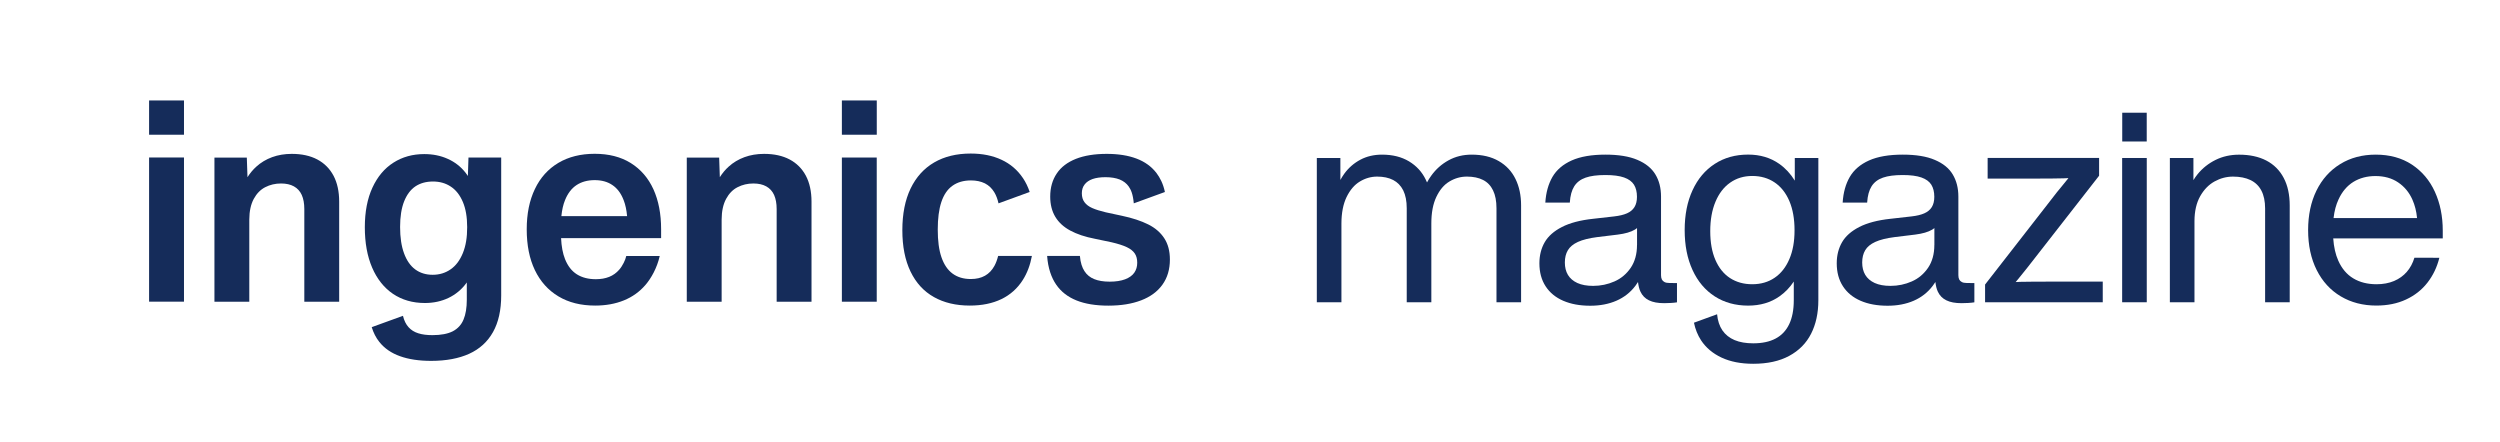
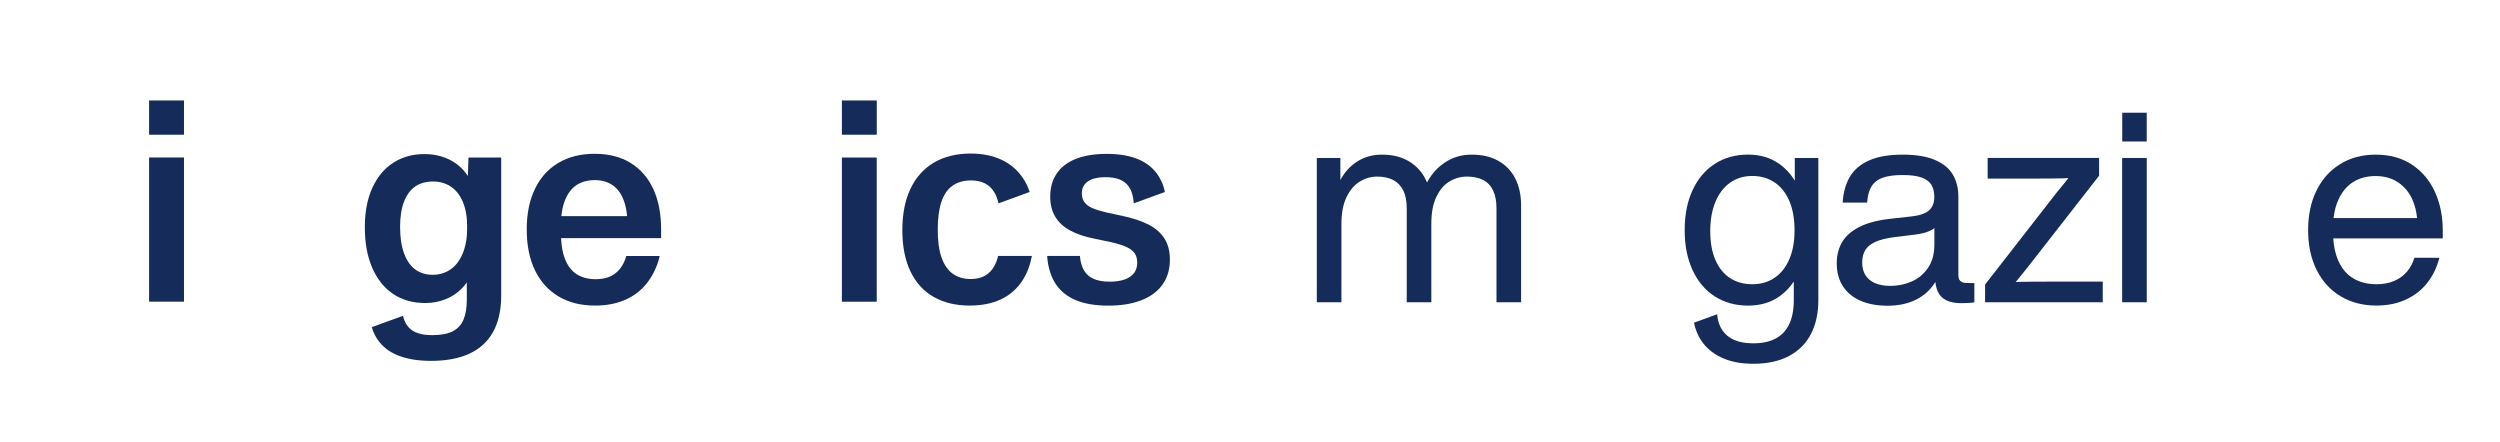
<svg xmlns="http://www.w3.org/2000/svg" viewBox="0 0 595.28 105.3">
  <g fill="#152c5a">
    <path d="m35.5 37.5h8.31v34.33h-8.31z" />
    <path d="m35.5 23.92h8.31v8.16h-8.31z" />
-     <path d="m75.55 37.97c-1.68-.89-3.71-1.33-6.08-1.33-1.69 0-3.25.26-4.67.78s-2.68 1.27-3.78 2.27c-.79.71-1.49 1.56-2.09 2.5l-.16-4.67h-7.71v34.32h8.3v-19.58c.01-1.98.37-3.61 1.06-4.9.7-1.29 1.62-2.22 2.74-2.79 1.13-.58 2.38-.88 3.75-.88 1.23 0 2.25.23 3.08.69s1.45 1.14 1.86 2.04c.4.9.61 2.01.61 3.36v22.06h8.3v-23.82c0-2.42-.45-4.48-1.34-6.17-.9-1.69-2.19-2.99-3.87-3.88" />
-     <path d="m188.02 37.97c-1.68-.89-3.71-1.33-6.08-1.33-1.69 0-3.25.26-4.67.78s-2.68 1.27-3.78 2.27c-.79.71-1.49 1.56-2.09 2.5l-.16-4.67h-7.71v34.32h8.3v-19.58c.01-1.98.37-3.61 1.06-4.9.7-1.29 1.61-2.22 2.74-2.79 1.13-.58 2.38-.88 3.75-.88 1.23 0 2.25.23 3.08.69s1.45 1.14 1.86 2.04c.4.9.61 2.01.61 3.36v22.06h8.3v-23.82c0-2.42-.45-4.48-1.34-6.17-.9-1.69-2.19-2.99-3.87-3.88" />
    <path d="m200.46 23.92h8.31v8.16h-8.31z" />
    <path d="m200.46 37.51h8.3v34.33h-8.3z" />
    <path d="m150.19 38.82c-2.37-1.47-5.23-2.2-8.58-2.2-3.34 0-6.22.72-8.65 2.16-2.43 1.45-4.3 3.51-5.59 6.22-1.3 2.7-1.95 5.89-1.95 9.62 0 3.75.64 6.98 1.94 9.7 1.3 2.71 3.17 4.79 5.61 6.25 2.44 1.47 5.36 2.19 8.74 2.19 2.54 0 4.82-.41 6.85-1.24 2.02-.82 3.72-2.04 5.12-3.66 1.39-1.62 2.76-4.05 3.41-6.91h-7.97c-.17.89-.88 2.37-1.69 3.28-.67.76-1.45 1.33-2.39 1.7-.93.37-1.98.55-3.16.55-1.78 0-3.28-.38-4.52-1.16-1.24-.79-2.16-1.98-2.82-3.62-.54-1.36-.85-3.03-.94-5h23.82v-1.07-1.05c0-3.64-.61-6.82-1.83-9.51-1.23-2.69-3.03-4.77-5.4-6.25m-12.88 5.23c1.19-.77 2.62-1.16 4.29-1.16s3.08.39 4.23 1.18c1.17.79 2.05 1.98 2.67 3.59.42 1.07.69 2.35.82 3.81h-15.65c.15-1.47.43-2.76.88-3.84.65-1.61 1.57-2.8 2.76-3.58" />
    <path d="m111.55 37.51-.14 4.39c-.18-.27-.36-.52-.56-.78-1.14-1.45-2.56-2.55-4.25-3.3-1.68-.76-3.54-1.13-5.58-1.13-2.77 0-5.21.68-7.34 2.04-2.14 1.36-3.8 3.35-5 5.95-1.21 2.62-1.81 5.77-1.81 9.44 0 3.7.58 6.9 1.74 9.6s2.82 4.79 4.95 6.24c2.15 1.45 4.68 2.19 7.61 2.19 2.07 0 3.94-.41 5.62-1.21 1.68-.81 3.07-1.95 4.18-3.44.06-.08.12-.16.18-.25v4.11c0 1.92-.26 3.51-.78 4.73-.51 1.24-1.36 2.16-2.55 2.79-1.19.61-2.82.92-4.85.92-1.32 0-2.44-.14-3.37-.44-.94-.29-1.71-.77-2.32-1.45-.61-.67-1.06-1.58-1.33-2.71l-7.44 2.7c.42 1.36 1.02 2.53 1.81 3.52 1.23 1.54 2.88 2.67 4.94 3.4 2.06.74 4.53 1.11 7.4 1.11 3.57 0 6.59-.57 9.06-1.69 2.48-1.13 4.37-2.85 5.67-5.17s1.95-5.23 1.95-8.73v-32.83zm-1.34 22.76c-.7 1.71-1.66 3-2.91 3.86-1.23.86-2.66 1.3-4.27 1.3-1.63 0-3-.43-4.16-1.28-1.15-.85-2.04-2.13-2.66-3.83-.63-1.7-.94-3.78-.94-6.28 0-2.45.32-4.48.96-6.09.64-1.6 1.53-2.79 2.68-3.57 1.16-.77 2.55-1.16 4.2-1.16 1.6 0 3.01.4 4.23 1.21 1.22.8 2.18 2.02 2.87 3.65.69 1.62 1.03 3.62 1.03 6.01.01 2.42-.33 4.47-1.03 6.18" />
    <path d="m236.79 63.3c-.57 1.04-1.32 1.83-2.25 2.35-.94.53-2.06.79-3.39.79-1.72 0-3.15-.43-4.33-1.29-1.17-.86-2.05-2.16-2.65-3.9s-.88-3.93-.88-6.58c0-2.64.28-4.82.85-6.55.58-1.74 1.45-3.03 2.64-3.88 1.18-.85 2.65-1.28 4.42-1.28 1.28 0 2.38.24 3.32.7.93.48 1.68 1.19 2.25 2.15.43.72.76 1.58.99 2.61l7.42-2.71c-.4-1.21-.94-2.33-1.62-3.33-1.28-1.9-2.98-3.36-5.09-4.34-2.11-.99-4.56-1.48-7.34-1.48-3.35 0-6.25.7-8.69 2.12-2.43 1.42-4.31 3.49-5.62 6.22s-1.96 6.04-1.96 9.92c0 3.87.65 7.15 1.95 9.84 1.3 2.7 3.15 4.71 5.56 6.07s5.27 2.03 8.55 2.03c2.9 0 5.42-.52 7.53-1.54 2.13-1.03 3.82-2.55 5.09-4.55 1.04-1.63 1.76-3.55 2.17-5.73h-8.04c-.23.92-.52 1.7-.88 2.36" />
    <path d="m273.39 53.43c-1.66-.83-3.76-1.53-6.29-2.06l-3.82-.82c-1.3-.31-2.36-.64-3.18-1-.81-.35-1.43-.81-1.86-1.39-.43-.56-.64-1.28-.64-2.14 0-.83.22-1.53.66-2.09.43-.57 1.06-1 1.89-1.3.84-.29 1.86-.44 3.08-.44 1.34 0 2.46.19 3.38.55.9.37 1.63.92 2.16 1.68.51.73 1 1.77 1.2 4l7.41-2.7c-.43-2.02-1.17-3.4-2.01-4.52-1.18-1.54-2.77-2.69-4.76-3.44s-4.35-1.12-7.08-1.12c-2.89 0-5.34.4-7.35 1.19-2 .8-3.53 1.95-4.55 3.48-1.03 1.52-1.56 3.36-1.56 5.5 0 1.88.41 3.49 1.21 4.82s1.98 2.42 3.56 3.27c1.57.85 3.53 1.51 5.88 1.96l3.96.83c1.51.35 2.7.73 3.6 1.15.88.41 1.52.92 1.92 1.51.4.58.59 1.33.59 2.22 0 .91-.23 1.69-.7 2.37-.47.67-1.21 1.2-2.19 1.57-.99.37-2.22.56-3.67.56-1.48 0-2.72-.21-3.69-.61-.99-.4-1.76-1.03-2.31-1.89-.56-.85-.95-2.01-1.09-3.62h-7.8c.2 2.88 1.01 5.18 2.17 6.85 1.15 1.67 2.77 2.92 4.82 3.74 2.06.83 4.59 1.24 7.59 1.24 3.02 0 5.61-.42 7.8-1.26 2.2-.84 3.89-2.08 5.07-3.73 1.19-1.65 1.78-3.65 1.78-6 0-2.01-.45-3.7-1.35-5.07-.88-1.35-2.16-2.46-3.83-3.29" />
    <path d="m356.33 71.97h5.86v-23.08c0-2.37-.44-4.46-1.33-6.27-.88-1.81-2.21-3.24-3.98-4.26-1.76-1.03-3.92-1.54-6.46-1.54-2.03 0-3.86.45-5.5 1.35s-3.02 2.12-4.13 3.67c-.37.5-.7 1.04-1 1.6-.1-.23-.19-.46-.31-.68-.88-1.83-2.21-3.27-3.98-4.34-1.77-1.06-3.9-1.6-6.41-1.6-1.92 0-3.65.4-5.17 1.21-1.51.8-2.79 1.91-3.82 3.32-.34.47-.65.97-.94 1.5v-5.23h-5.61v34.36h5.86v-18.78c.01-2.52.42-4.61 1.23-6.29.82-1.67 1.86-2.91 3.15-3.68 1.28-.78 2.66-1.18 4.13-1.18 1.5 0 2.76.27 3.81.81 1.04.54 1.83 1.36 2.4 2.48.55 1.12.83 2.53.83 4.25v22.39h5.86v-18.78c0-2.52.39-4.61 1.18-6.29.79-1.67 1.82-2.91 3.11-3.68 1.29-.78 2.68-1.18 4.18-1.18 1.52 0 2.8.27 3.84.8 1.05.53 1.84 1.36 2.38 2.48.55 1.12.82 2.54.82 4.26z" />
-     <path d="m539.35 71.97h5.86v-23.01c0-2.58-.47-4.77-1.43-6.59-.95-1.82-2.34-3.2-4.14-4.14-1.81-.94-3.97-1.4-6.48-1.4-2.05 0-3.92.41-5.61 1.25s-3.11 1.97-4.27 3.39c-.37.45-.7.93-1 1.42v-5.27h-5.61v34.36h5.86v-19.34c.01-2.35.46-4.32 1.35-5.9s2.03-2.76 3.42-3.53 2.86-1.16 4.4-1.16c1.64 0 3.03.28 4.16.82 1.14.55 2.01 1.38 2.6 2.51.59 1.12.89 2.55.89 4.27z" />
    <path d="m555.65 51.92c.19-1.68.58-3.15 1.18-4.43.85-1.86 2.04-3.25 3.54-4.18 1.51-.92 3.25-1.39 5.25-1.39 2.1 0 3.91.5 5.4 1.51 1.49 1 2.63 2.37 3.4 4.1.59 1.33.96 2.79 1.11 4.39zm24.13-6.24c-1.25-2.74-3.08-4.9-5.48-6.49-2.41-1.58-5.28-2.37-8.61-2.37-3.21 0-6.03.75-8.46 2.25s-4.32 3.6-5.65 6.31-1.99 5.85-1.99 9.41c0 3.62.68 6.8 2.04 9.51s3.27 4.8 5.74 6.27c2.46 1.46 5.27 2.19 8.46 2.19 2.65 0 5.01-.48 7.07-1.44 2.07-.96 3.77-2.3 5.1-4.01 1.34-1.72 2.28-3.69 2.84-5.93l-5.94-.01c-.39 1.3-.99 2.41-1.8 3.35s-1.83 1.67-3.05 2.19c-1.22.51-2.61.77-4.16.77-2.14 0-3.99-.46-5.53-1.39-1.55-.92-2.75-2.34-3.59-4.23-.66-1.48-1.06-3.24-1.2-5.3h26.08v-.94-.91c-0-3.41-.62-6.49-1.87-9.23" />
    <path d="m505.33 26.84h5.83v6.85h-5.83z" />
    <path d="m505.31 37.62h5.86v34.35h-5.86z" />
    <path d="m472.66 71.97h28.03v-4.91h-13.47-.04-.04c-1 0-2.02.01-3.07.01s-2.06.02-3.03.04c-.37.01-.72.04-1.08.05.42-.5.84-1.01 1.26-1.54.98-1.2 2.03-2.53 3.15-3.98l15.45-19.8v-4.23h-26.54v4.91h11.97c1.01 0 2.04-.01 3.09-.01 1.06-.01 2.07-.02 3.05-.05.38-.01.76-.04 1.13-.05-.39.46-.77.94-1.15 1.42-.52.61-1.06 1.27-1.63 1.99-.56.72-1.11 1.42-1.63 2.1l-15.44 19.83v4.22z" />
    <path d="m460.59 58.34c0 2.14-.5 3.95-1.49 5.42-1 1.46-2.28 2.55-3.87 3.25s-3.28 1.06-5.08 1.06c-1.51 0-2.76-.23-3.77-.69-1-.46-1.75-1.11-2.24-1.93s-.73-1.81-.73-2.94c0-1.15.24-2.13.72-2.93.47-.8 1.27-1.46 2.4-1.98 1.12-.51 2.64-.89 4.56-1.14l4.93-.6c1.75-.22 3.11-.61 4.07-1.19.18-.1.34-.23.51-.37v4.04zm8.56 9.04h-.88c-.46 0-.84-.07-1.13-.22-.28-.14-.49-.35-.63-.61-.13-.27-.2-.61-.2-1.02v-18.72c0-2.03-.45-3.78-1.34-5.27s-2.31-2.64-4.28-3.47c-1.95-.84-4.49-1.25-7.62-1.25-3.28 0-5.96.46-8.04 1.39-2.07.93-3.6 2.24-4.58 3.93s-1.54 3.72-1.69 6.1h5.83c.1-1.64.46-2.94 1.06-3.89.61-.95 1.51-1.64 2.7-2.05 1.2-.42 2.76-.62 4.7-.62 1.86 0 3.35.19 4.46.58 1.1.39 1.89.97 2.36 1.72.47.76.71 1.72.71 2.89 0 .99-.2 1.81-.6 2.45s-1 1.14-1.78 1.48c-.79.35-1.8.59-3.03.73l-5.04.57c-3.05.33-5.52.98-7.41 1.95s-3.26 2.17-4.1 3.62-1.27 3.13-1.27 5.03c0 2.13.49 3.95 1.48 5.47s2.39 2.67 4.2 3.45c1.81.79 3.96 1.18 6.43 1.18 2.33 0 4.4-.4 6.22-1.19s3.33-1.97 4.52-3.54c.22-.29.43-.6.64-.92.1.88.28 1.66.58 2.29.43.93 1.1 1.62 2.03 2.07.92.46 2.13.68 3.62.68.53 0 1.06-.01 1.59-.05.53-.03 1.01-.08 1.46-.15v-4.59h-.97z" />
    <path d="m426.07 61.69c-.83 1.94-1.99 3.42-3.51 4.45-1.51 1.03-3.29 1.54-5.33 1.54-2.02 0-3.78-.49-5.29-1.47-1.5-.98-2.66-2.42-3.48-4.31s-1.23-4.17-1.23-6.85c0-2.69.41-5.02 1.24-7 .82-1.97 1.98-3.49 3.49-4.55 1.5-1.06 3.26-1.6 5.27-1.6 2.04 0 3.82.52 5.33 1.54s2.68 2.5 3.51 4.44c.82 1.94 1.23 4.25 1.23 6.91.01 2.67-.4 4.97-1.23 6.9m1.29-24.07v5.39c-1-1.62-2.22-2.95-3.68-3.98-2.1-1.48-4.58-2.22-7.43-2.22-3.03 0-5.68.74-7.96 2.22-2.27 1.48-4.04 3.57-5.28 6.28-1.25 2.7-1.87 5.86-1.87 9.48s.62 6.79 1.87 9.5c1.24 2.71 3.01 4.81 5.29 6.28s4.94 2.2 7.95 2.2c2.88 0 5.38-.73 7.49-2.22 1.32-.93 2.44-2.1 3.38-3.51v4.44c0 2.3-.37 4.21-1.1 5.73s-1.81 2.66-3.24 3.41c-1.43.76-3.21 1.13-5.31 1.13-1.73 0-3.21-.25-4.45-.77-1.23-.52-2.19-1.29-2.9-2.32-.7-1.03-1.12-2.31-1.26-3.83l-5.51 2.01c.32 1.54.88 2.95 1.69 4.19 1.16 1.76 2.79 3.14 4.89 4.12s4.61 1.47 7.53 1.47c3.39 0 6.25-.62 8.57-1.88 2.32-1.25 4.06-3.01 5.21-5.27s1.73-4.92 1.73-7.98v-33.87z" />
-     <path d="m389.79 58.34c0 2.14-.5 3.95-1.49 5.42-1 1.46-2.28 2.55-3.87 3.25s-3.28 1.06-5.08 1.06c-1.51 0-2.76-.23-3.77-.69-1-.46-1.75-1.11-2.24-1.93s-.73-1.81-.73-2.94c0-1.15.24-2.13.72-2.93s1.27-1.46 2.4-1.98c1.12-.51 2.64-.89 4.56-1.14l4.93-.6c1.75-.22 3.11-.61 4.07-1.19.18-.1.34-.23.51-.37v4.04zm8.56 9.04h-.88c-.46 0-.84-.07-1.13-.22-.28-.14-.49-.35-.63-.61-.13-.27-.2-.61-.2-1.02v-18.72c0-2.03-.44-3.78-1.34-5.27-.89-1.48-2.31-2.64-4.28-3.47-1.95-.84-4.49-1.25-7.62-1.25-3.28 0-5.96.46-8.04 1.39-2.07.93-3.6 2.24-4.58 3.93-.97 1.69-1.54 3.72-1.69 6.1h5.83c.1-1.64.46-2.94 1.06-3.89.61-.95 1.51-1.64 2.7-2.05 1.2-.42 2.76-.62 4.7-.62 1.86 0 3.35.19 4.46.58 1.1.39 1.89.97 2.36 1.72.47.76.71 1.72.71 2.89 0 .99-.2 1.81-.6 2.45s-1 1.14-1.78 1.48c-.79.35-1.8.59-3.03.73l-5.04.57c-3.05.33-5.52.98-7.41 1.95s-3.26 2.17-4.1 3.62-1.27 3.13-1.27 5.03c0 2.13.49 3.95 1.48 5.47s2.39 2.67 4.2 3.45c1.82.79 3.96 1.18 6.43 1.18 2.33 0 4.4-.4 6.22-1.19s3.33-1.97 4.52-3.54c.22-.29.43-.6.63-.92.1.88.28 1.66.58 2.29.43.93 1.1 1.62 2.03 2.07.92.46 2.13.68 3.62.68.53 0 1.06-.01 1.59-.05.53-.03 1.02-.08 1.46-.15v-4.59h-.96z" />
  </g>
</svg>